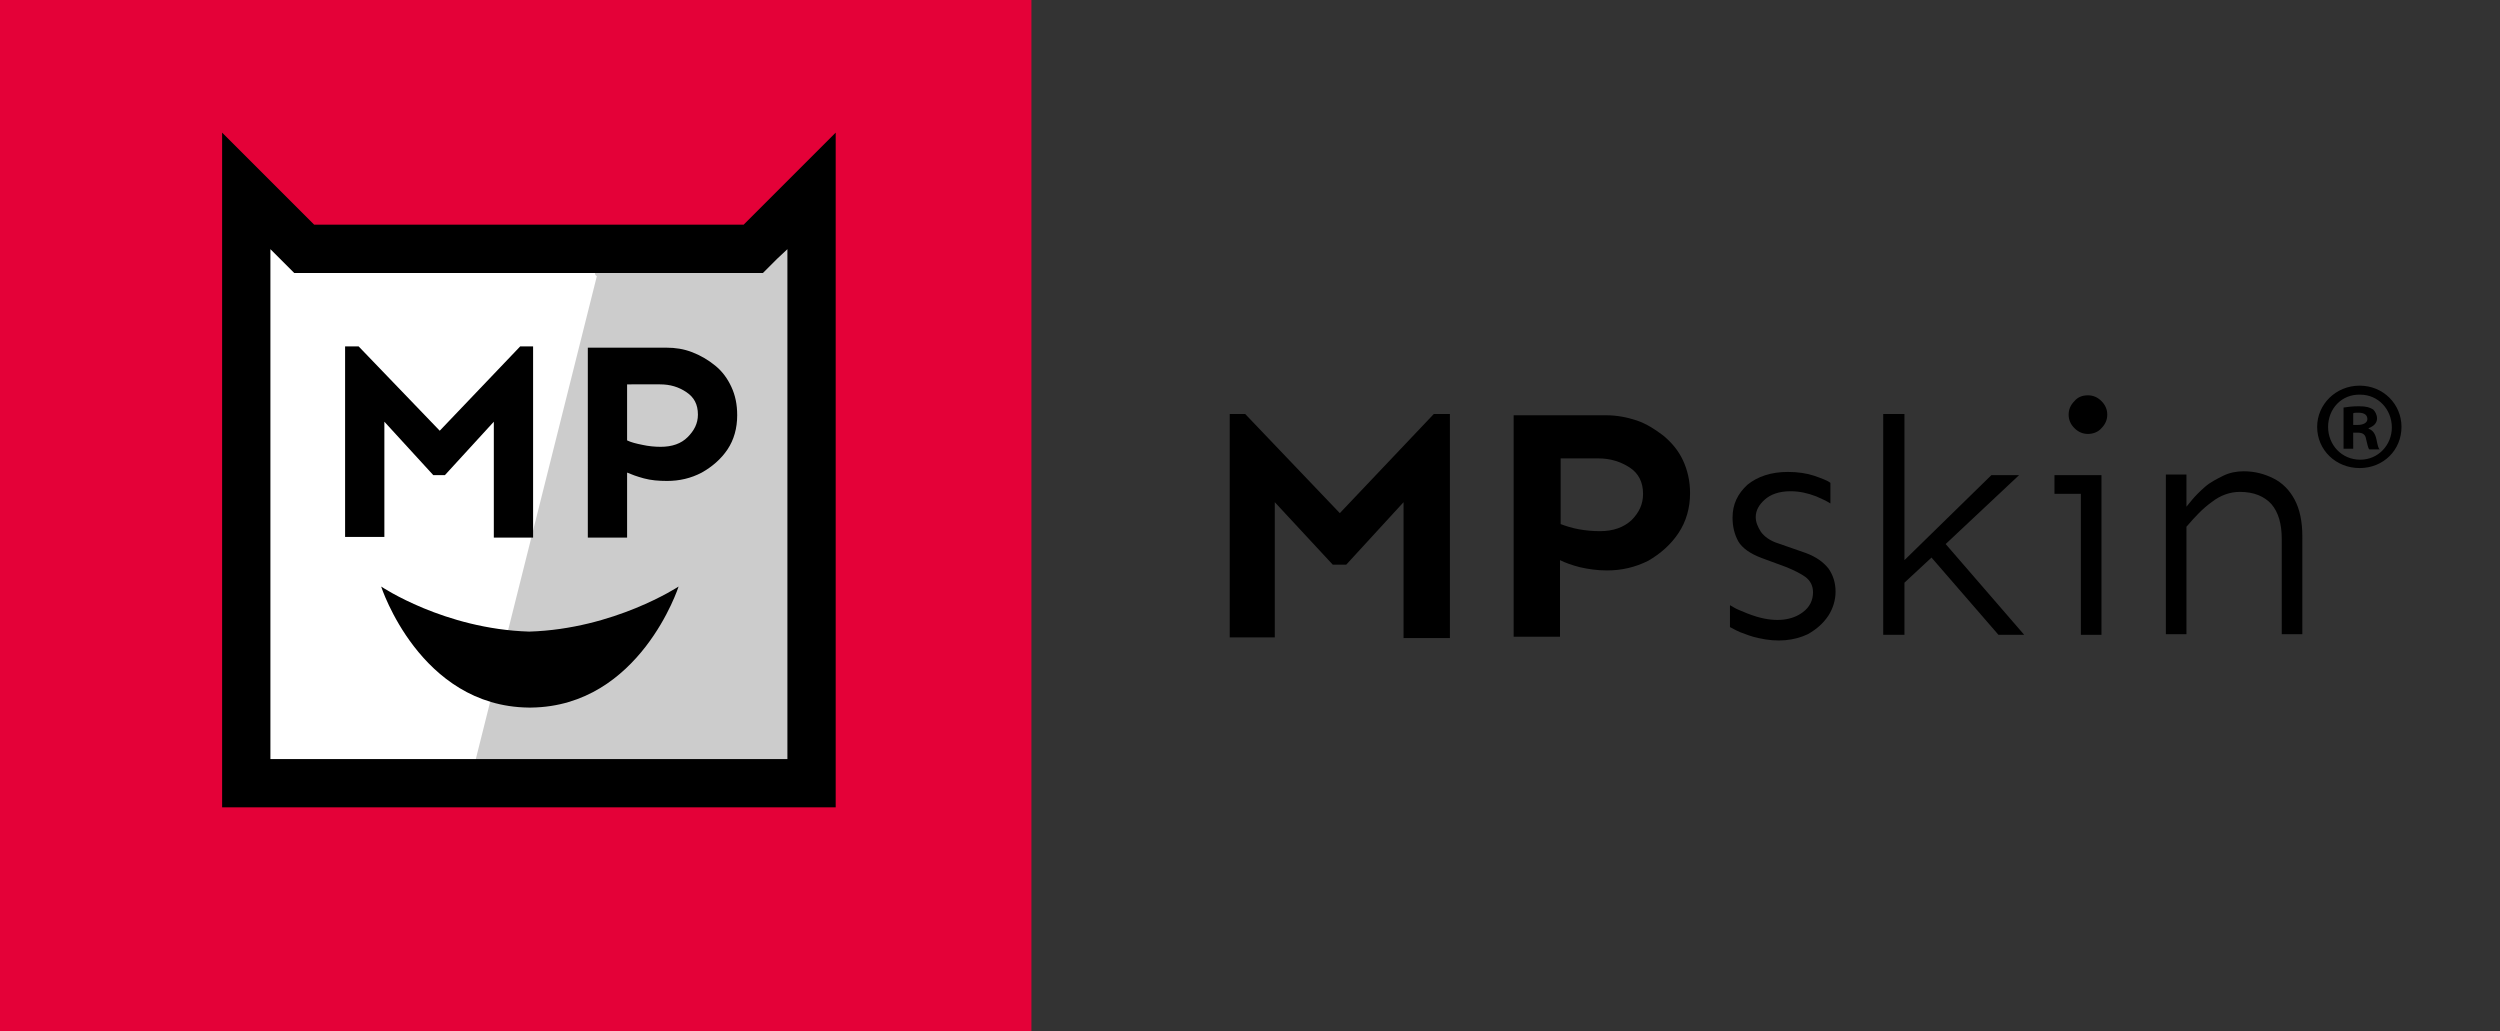
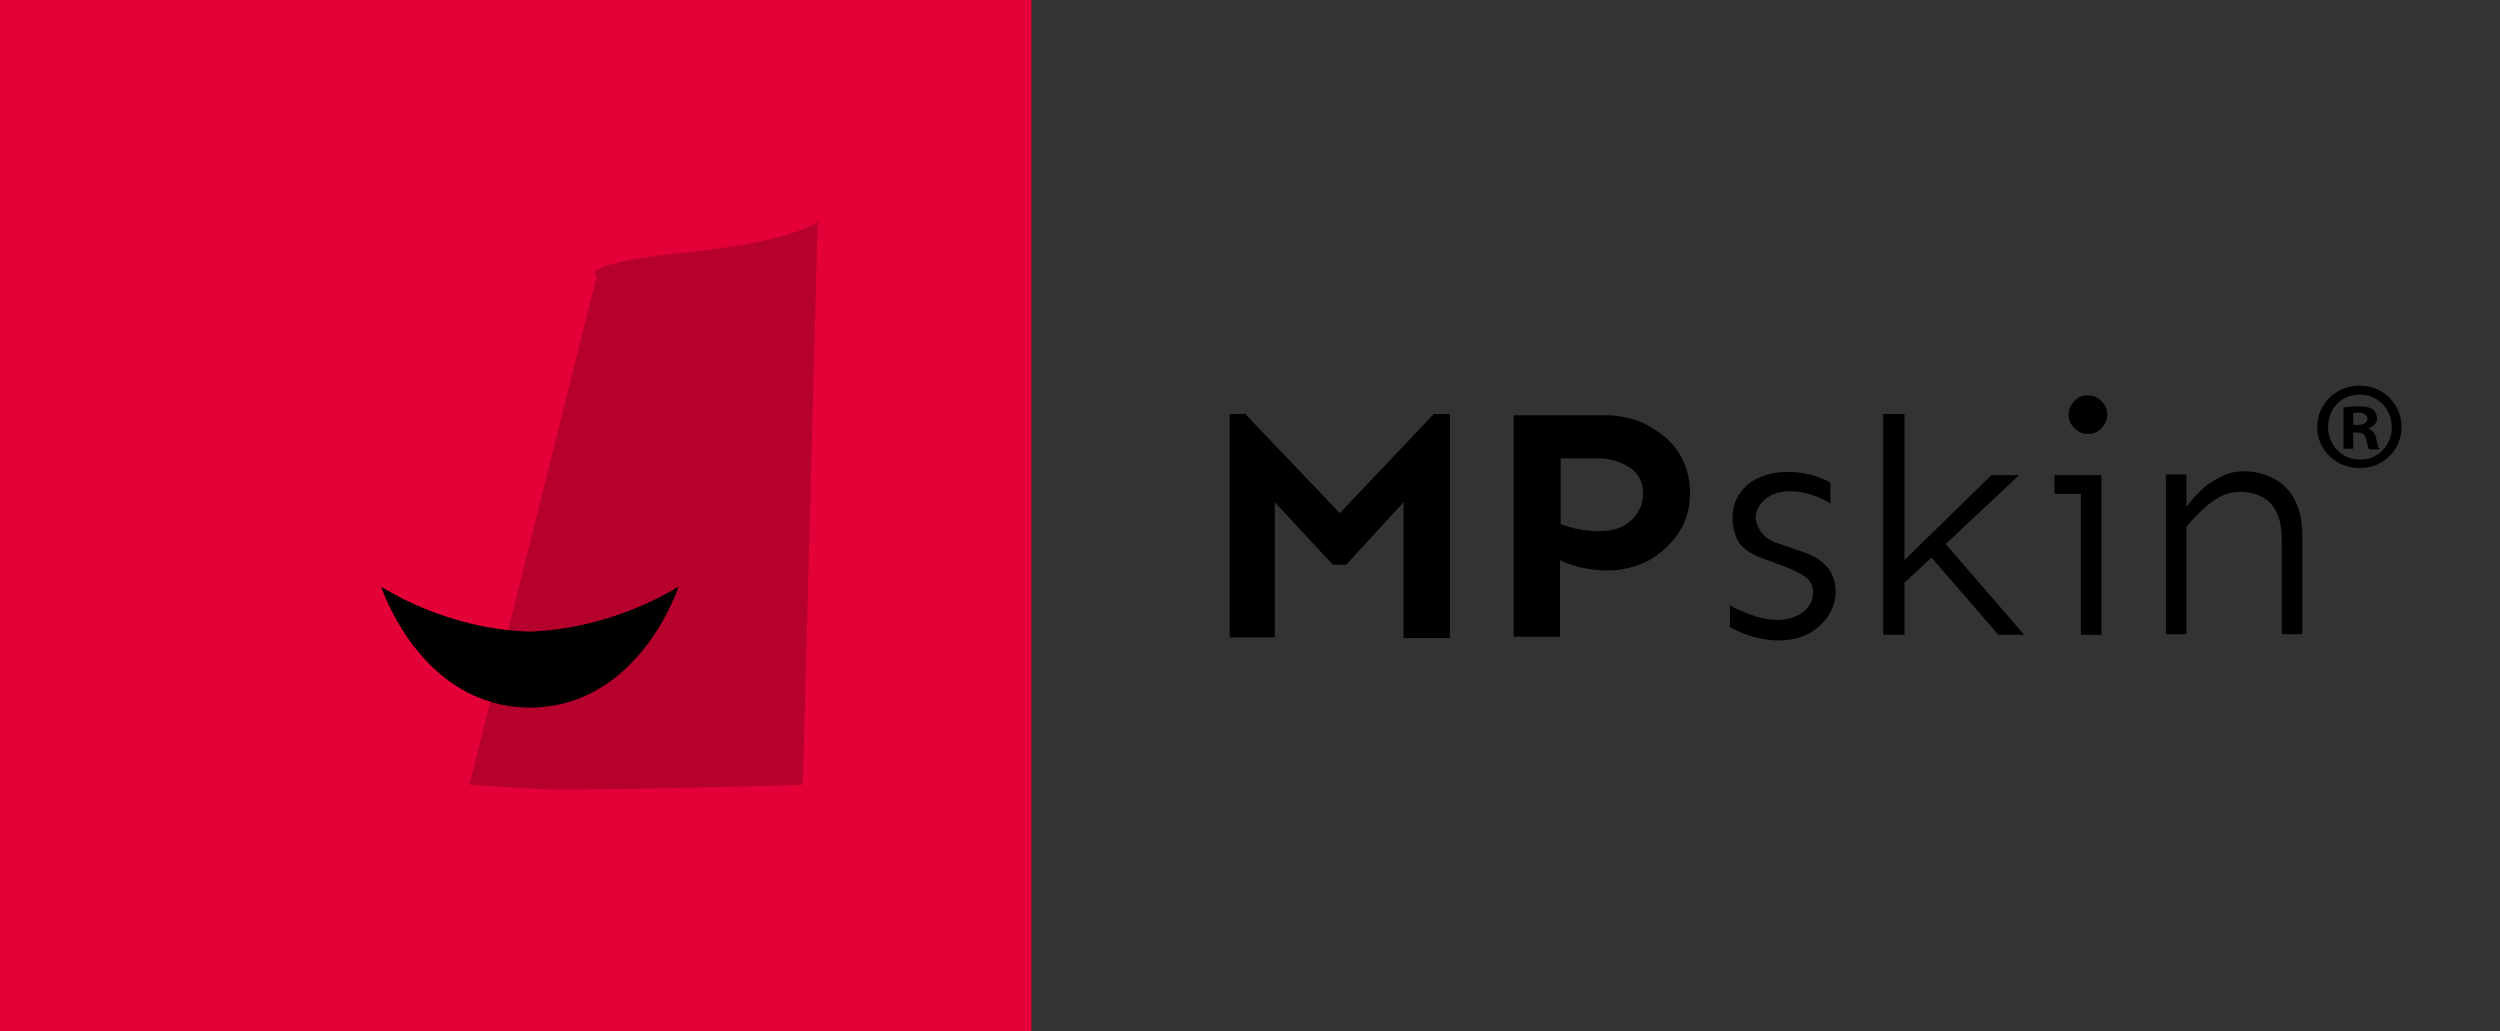
<svg xmlns="http://www.w3.org/2000/svg" version="1.1" id="Ebene_1" x="0px" y="0px" viewBox="0 0 388.3 160.2" style="enable-background:new 0 0 388.3 160.2;" xml:space="preserve">
  <rect x="0" y="0" width="388.3" height="160.2" fill="#333333" stroke="none" />
  <style type="text/css">
	.st0{fill:#E40138;}
	.st1{fill:#FFFFFF;}
	.st2{opacity:0.2;}
</style>
  <rect class="st0" width="160.2" height="160.2" />
  <g>
    <g>
-       <polygon class="st1" points="38.2,121.6 38.2,29.6 47.3,38.7 117,38.7 126.1,29.6 126.1,121.6   " />
-       <path d="M122.3,38.7v79.2H42V38.7l1.5,1.5l2.2,2.2h3.1h33.3h33.3h3.1l2.2-2.2L122.3,38.7 M129.8,20.6l-14.3,14.3H82.2h0H48.8    L34.5,20.6v104.8h95.3V20.6L129.8,20.6z" />
-     </g>
+       </g>
    <g>
      <path class="st2" d="M92.7,42.9l-19.8,79c0,0,10.9,0.7,11.9,0.7c9.1,0.2,39.9-0.7,39.9-0.7l2.3-87.5c0,0-3,3-20.5,4.8    C89.2,41,92.7,42.9,92.7,42.9z" />
    </g>
    <path d="M82.2,98.1c-13.2-0.4-23-7-23-7s6,18.6,22.9,18.8c0.1,0,0.1,0,0.2,0c0.1,0,0.1,0,0.2,0c16.9-0.2,22.9-18.8,22.9-18.8   S95.4,97.7,82.2,98.1z" />
    <g>
-       <path d="M82.8,53.8v29.7h-6.1V65.5l-7.6,8.3h-1.8l-7.6-8.3v17.9h-6.1V53.8h2.1l12.6,13.1l12.5-13.1H82.8z" />
-       <path d="M103.5,54c1.4,0,2.7,0.2,4,0.7c1.3,0.5,2.5,1.2,3.6,2.1c1.1,0.9,1.9,2,2.5,3.3s0.9,2.7,0.9,4.4c0,2-0.5,3.8-1.5,5.3    s-2.4,2.7-4,3.6c-1.7,0.9-3.5,1.3-5.4,1.3c-1.3,0-2.5-0.1-3.6-0.4c-1.1-0.3-1.9-0.6-2.6-0.9v10.1h-6.1V54H103.5z M97.4,59.7v8.7    c0.6,0.3,1.4,0.5,2.4,0.7c0.9,0.2,1.9,0.3,2.8,0.3c1.8,0,3.2-0.5,4.2-1.5c1-1,1.6-2.1,1.6-3.5c0-1.6-0.6-2.7-1.8-3.5    s-2.5-1.2-4.1-1.2H97.4z" />
-     </g>
+       </g>
  </g>
  <path d="M225.2,64.3v34.8H218V78l-8.9,9.7h-2.1l-9-9.7v21H191V64.3h2.4l14.7,15.4l14.6-15.4H225.2z" />
  <path d="M249.5,64.5c1.6,0,3.2,0.3,4.7,0.8c1.5,0.5,2.9,1.4,4.2,2.4c1.3,1.1,2.3,2.3,3,3.8c0.7,1.5,1.1,3.2,1.1,5.1  c0,2.3-0.6,4.4-1.8,6.2c-1.2,1.8-2.8,3.2-4.7,4.3c-2,1-4.1,1.5-6.4,1.5c-1.5,0-2.9-0.2-4.2-0.5c-1.2-0.3-2.3-0.7-3.1-1.1v11.9h-7.2  V64.5H249.5z M242.4,71.2v10.2c0.8,0.3,1.7,0.6,2.8,0.8c1.1,0.2,2.2,0.3,3.3,0.3c2.1,0,3.7-0.6,4.9-1.7c1.2-1.2,1.8-2.5,1.8-4.1  c0-1.8-0.7-3.2-2.1-4.1c-1.4-0.9-3-1.4-4.8-1.4H242.4z" />
  <path d="M284,95.6c0.7-1.1,1.1-2.4,1.1-3.7c0-1.4-0.4-2.6-1.1-3.6c-0.8-1-1.9-1.8-3.5-2.4l-4.3-1.5c-1.3-0.4-2.2-1.1-2.7-1.8  c-0.5-0.8-0.8-1.5-0.8-2.3c0-1,0.5-1.9,1.4-2.7c0.9-0.8,2.2-1.3,4-1.3c1.4,0,2.7,0.3,4,0.8c0.9,0.4,1.6,0.7,2.2,1.1V75  c-0.5-0.4-1.4-0.7-2.5-1.1c-1.2-0.4-2.6-0.6-4.1-0.6c-2.6,0-4.7,0.7-6.3,2c-1.5,1.4-2.3,3-2.3,5.1c0,1.4,0.3,2.6,0.9,3.7  c0.6,1,1.8,1.9,3.7,2.6l3.8,1.4c1.2,0.5,2.2,1,2.9,1.5c0.8,0.6,1.2,1.4,1.2,2.4c0,1.2-0.5,2.3-1.6,3.1c-1.6,1.2-4,1.6-7.1,0.7  c-1-0.3-2-0.7-2.9-1.1c-0.5-0.2-0.9-0.5-1.3-0.7v3.4c0.4,0.2,0.9,0.5,1.6,0.8c0.8,0.3,1.8,0.7,2.8,0.9c3,0.7,5.6,0.4,7.7-0.6  C282.2,97.7,283.2,96.8,284,95.6z" />
  <polygon points="310.4,98.6 314.4,98.6 302.2,84.5 313.6,73.8 309.3,73.8 295.8,87 295.8,64.3 292.5,64.3 292.5,98.6 295.8,98.6   295.8,90.5 300,86.6 " />
  <g>
    <polygon points="326.4,98.6 326.4,73.8 319.1,73.8 319.1,76.7 323.2,76.7 323.2,98.6  " />
    <path d="M326.4,62.3c-0.6-0.6-1.3-0.9-2.1-0.9c-0.9,0-1.6,0.3-2.1,0.9c-0.6,0.6-0.9,1.3-0.9,2.1c0,0.8,0.3,1.5,0.9,2.1   c0.6,0.6,1.3,0.9,2.1,0.9s1.6-0.3,2.1-0.9c0.6-0.6,0.9-1.3,0.9-2.1C327.3,63.6,327,62.9,326.4,62.3z" />
  </g>
  <path d="M343.5,78c1.4-1.1,2.9-1.6,4.4-1.6c2.2,0,3.8,0.7,4.9,1.9c1.1,1.3,1.6,3.1,1.6,5.4l0,14.8h3.2V83.3c0-2.3-0.4-4.2-1.2-5.7  c-0.8-1.5-1.9-2.6-3.3-3.3c-1.4-0.7-2.9-1.1-4.6-1.1c-1.1,0-2.2,0.2-3.2,0.7c-1,0.5-2,1-2.8,1.7c-0.8,0.7-1.5,1.4-2,2l-0.9,1.1v-5  h-3.2v24.8h3.2V81.8l0.1-0.1C340.9,80.3,342.1,79,343.5,78z" />
  <g>
    <path d="M373,66.3c0,3.6-2.8,6.4-6.5,6.4c-3.7,0-6.6-2.8-6.6-6.4c0-3.5,2.9-6.4,6.6-6.4C370.2,59.9,373,62.8,373,66.3z M361.6,66.3   c0,2.8,2.1,5.1,5,5.1c2.8,0,4.9-2.3,4.9-5c0-2.8-2.1-5.1-4.9-5.1C363.7,61.2,361.6,63.5,361.6,66.3z M365.5,69.7H364v-6.4   c0.6-0.1,1.4-0.2,2.4-0.2c1.2,0,1.7,0.2,2.2,0.5c0.3,0.3,0.6,0.8,0.6,1.4c0,0.7-0.5,1.2-1.3,1.5v0.1c0.6,0.2,1,0.7,1.2,1.6   c0.2,1,0.3,1.4,0.5,1.6H368c-0.2-0.2-0.3-0.8-0.5-1.6c-0.1-0.7-0.5-1-1.3-1h-0.7V69.7z M365.5,66h0.7c0.8,0,1.5-0.3,1.5-0.9   c0-0.6-0.4-1-1.4-1c-0.4,0-0.7,0-0.8,0.1V66z" />
  </g>
</svg>